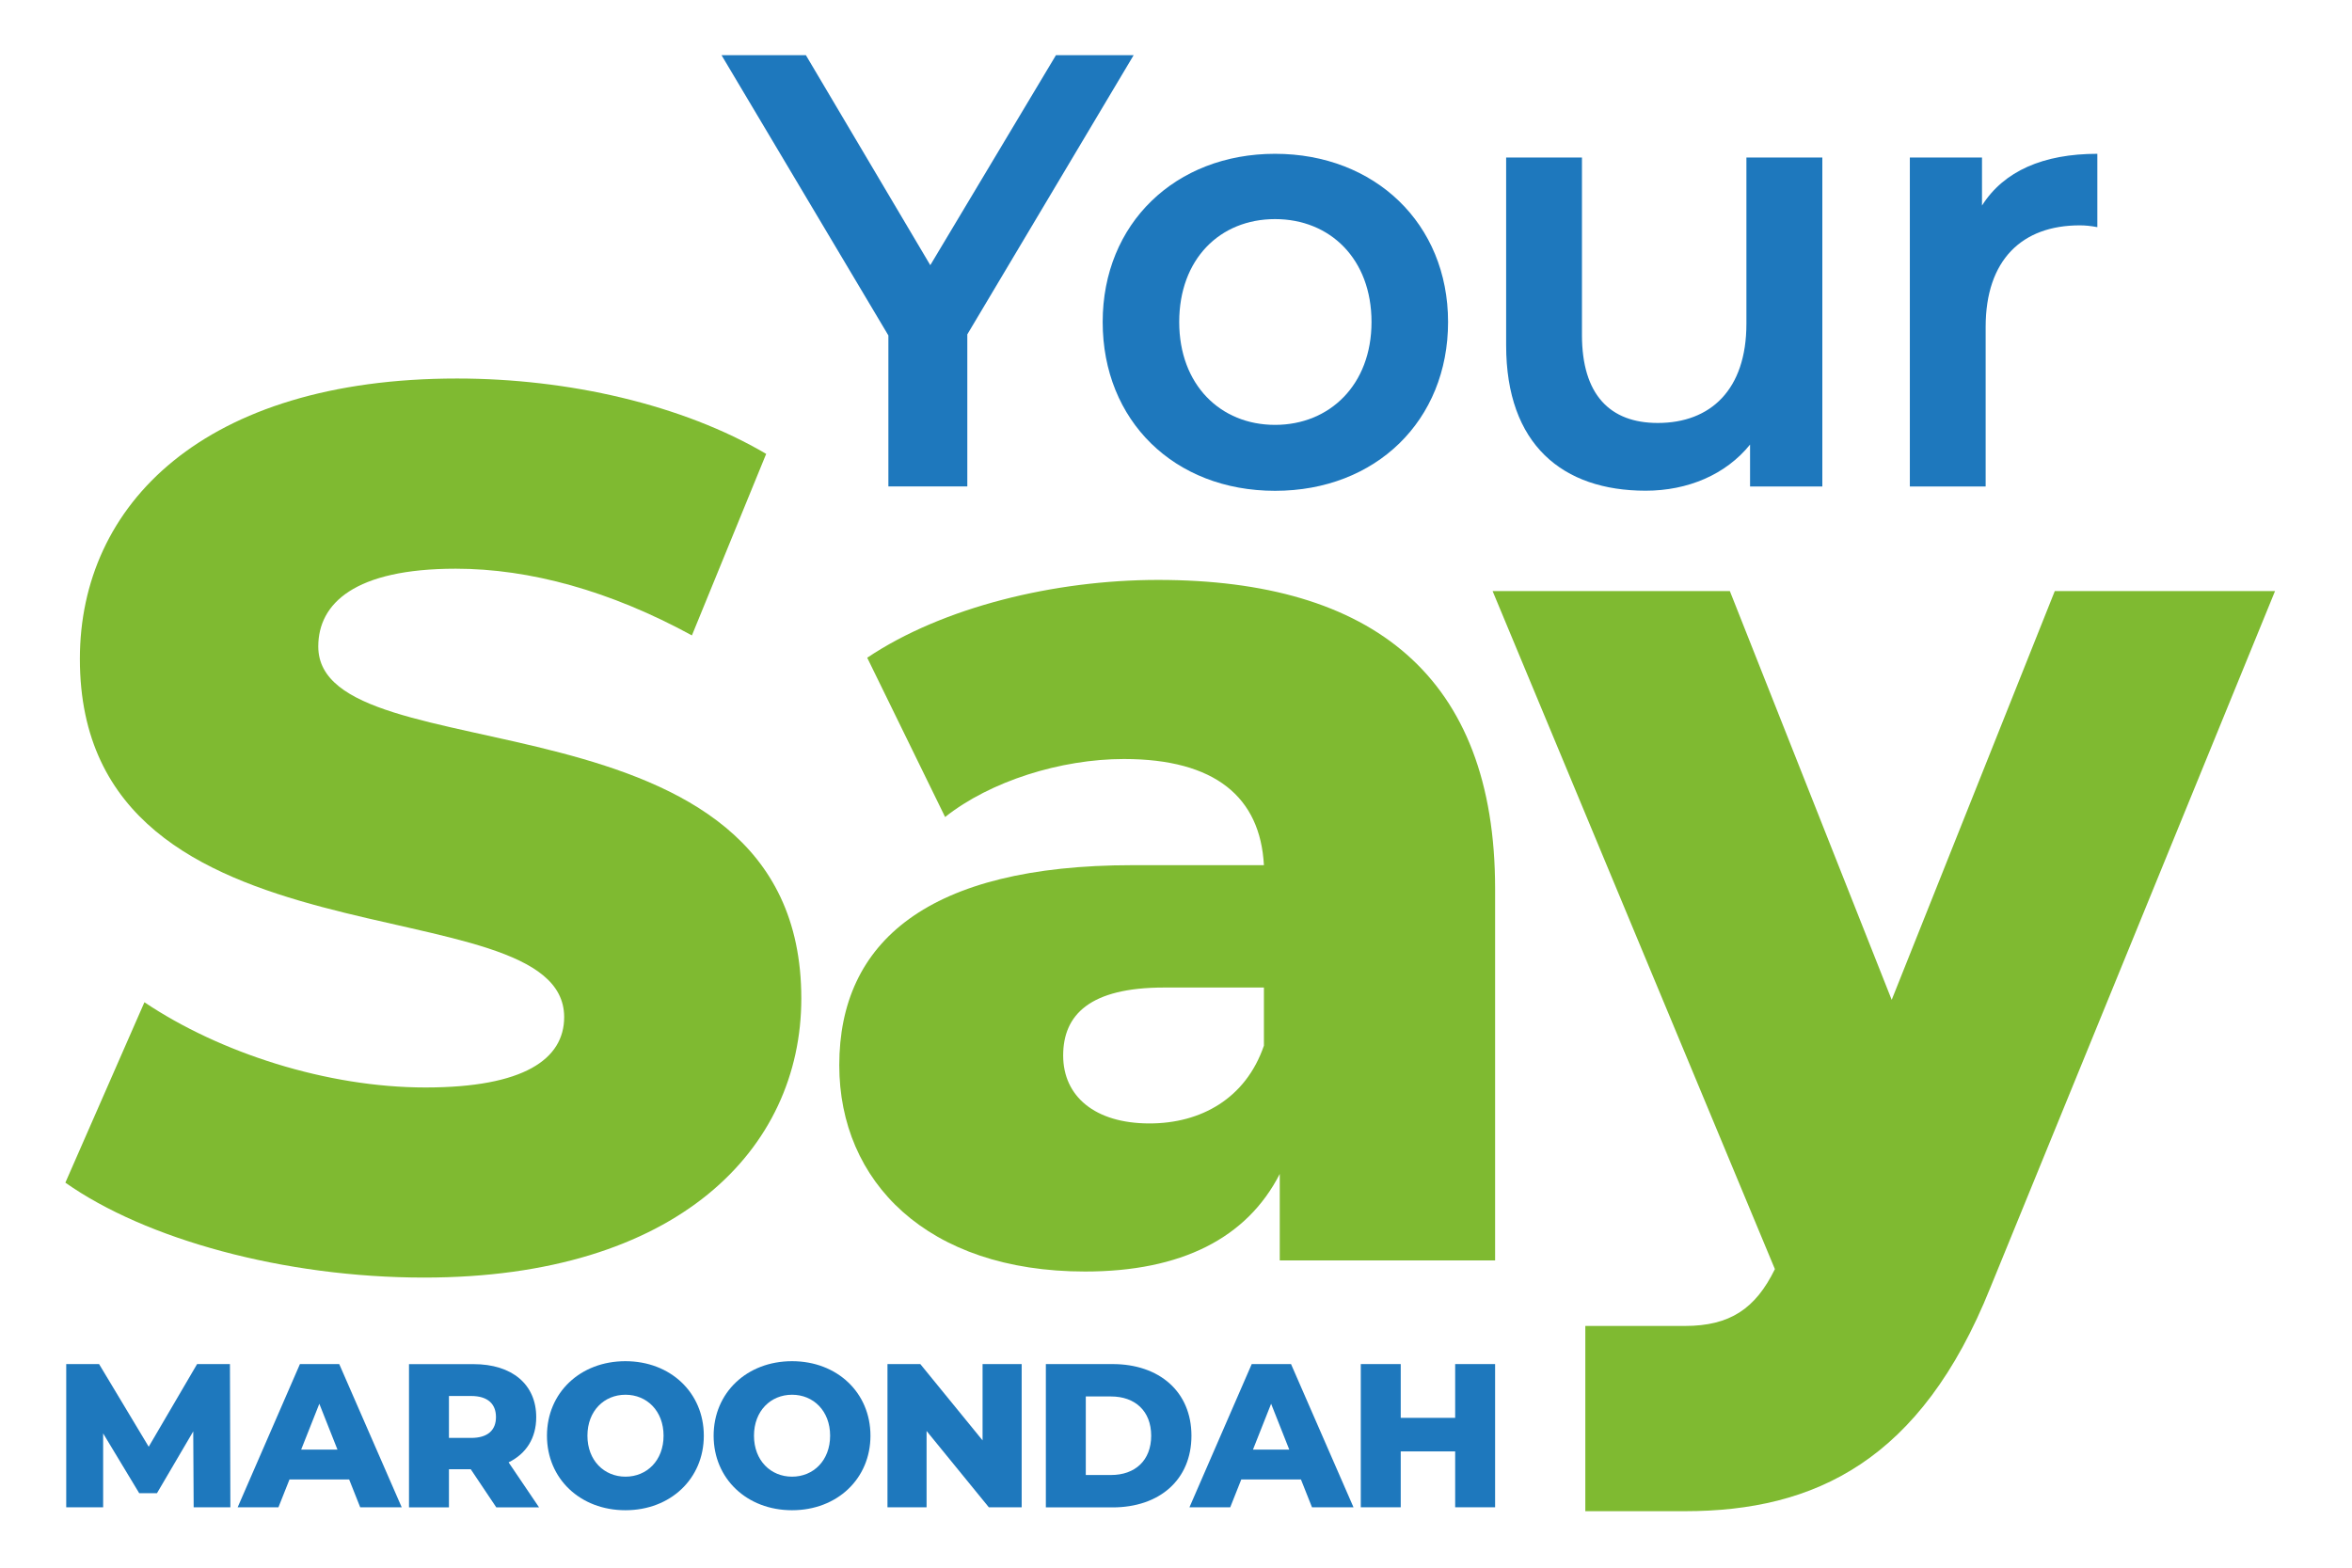
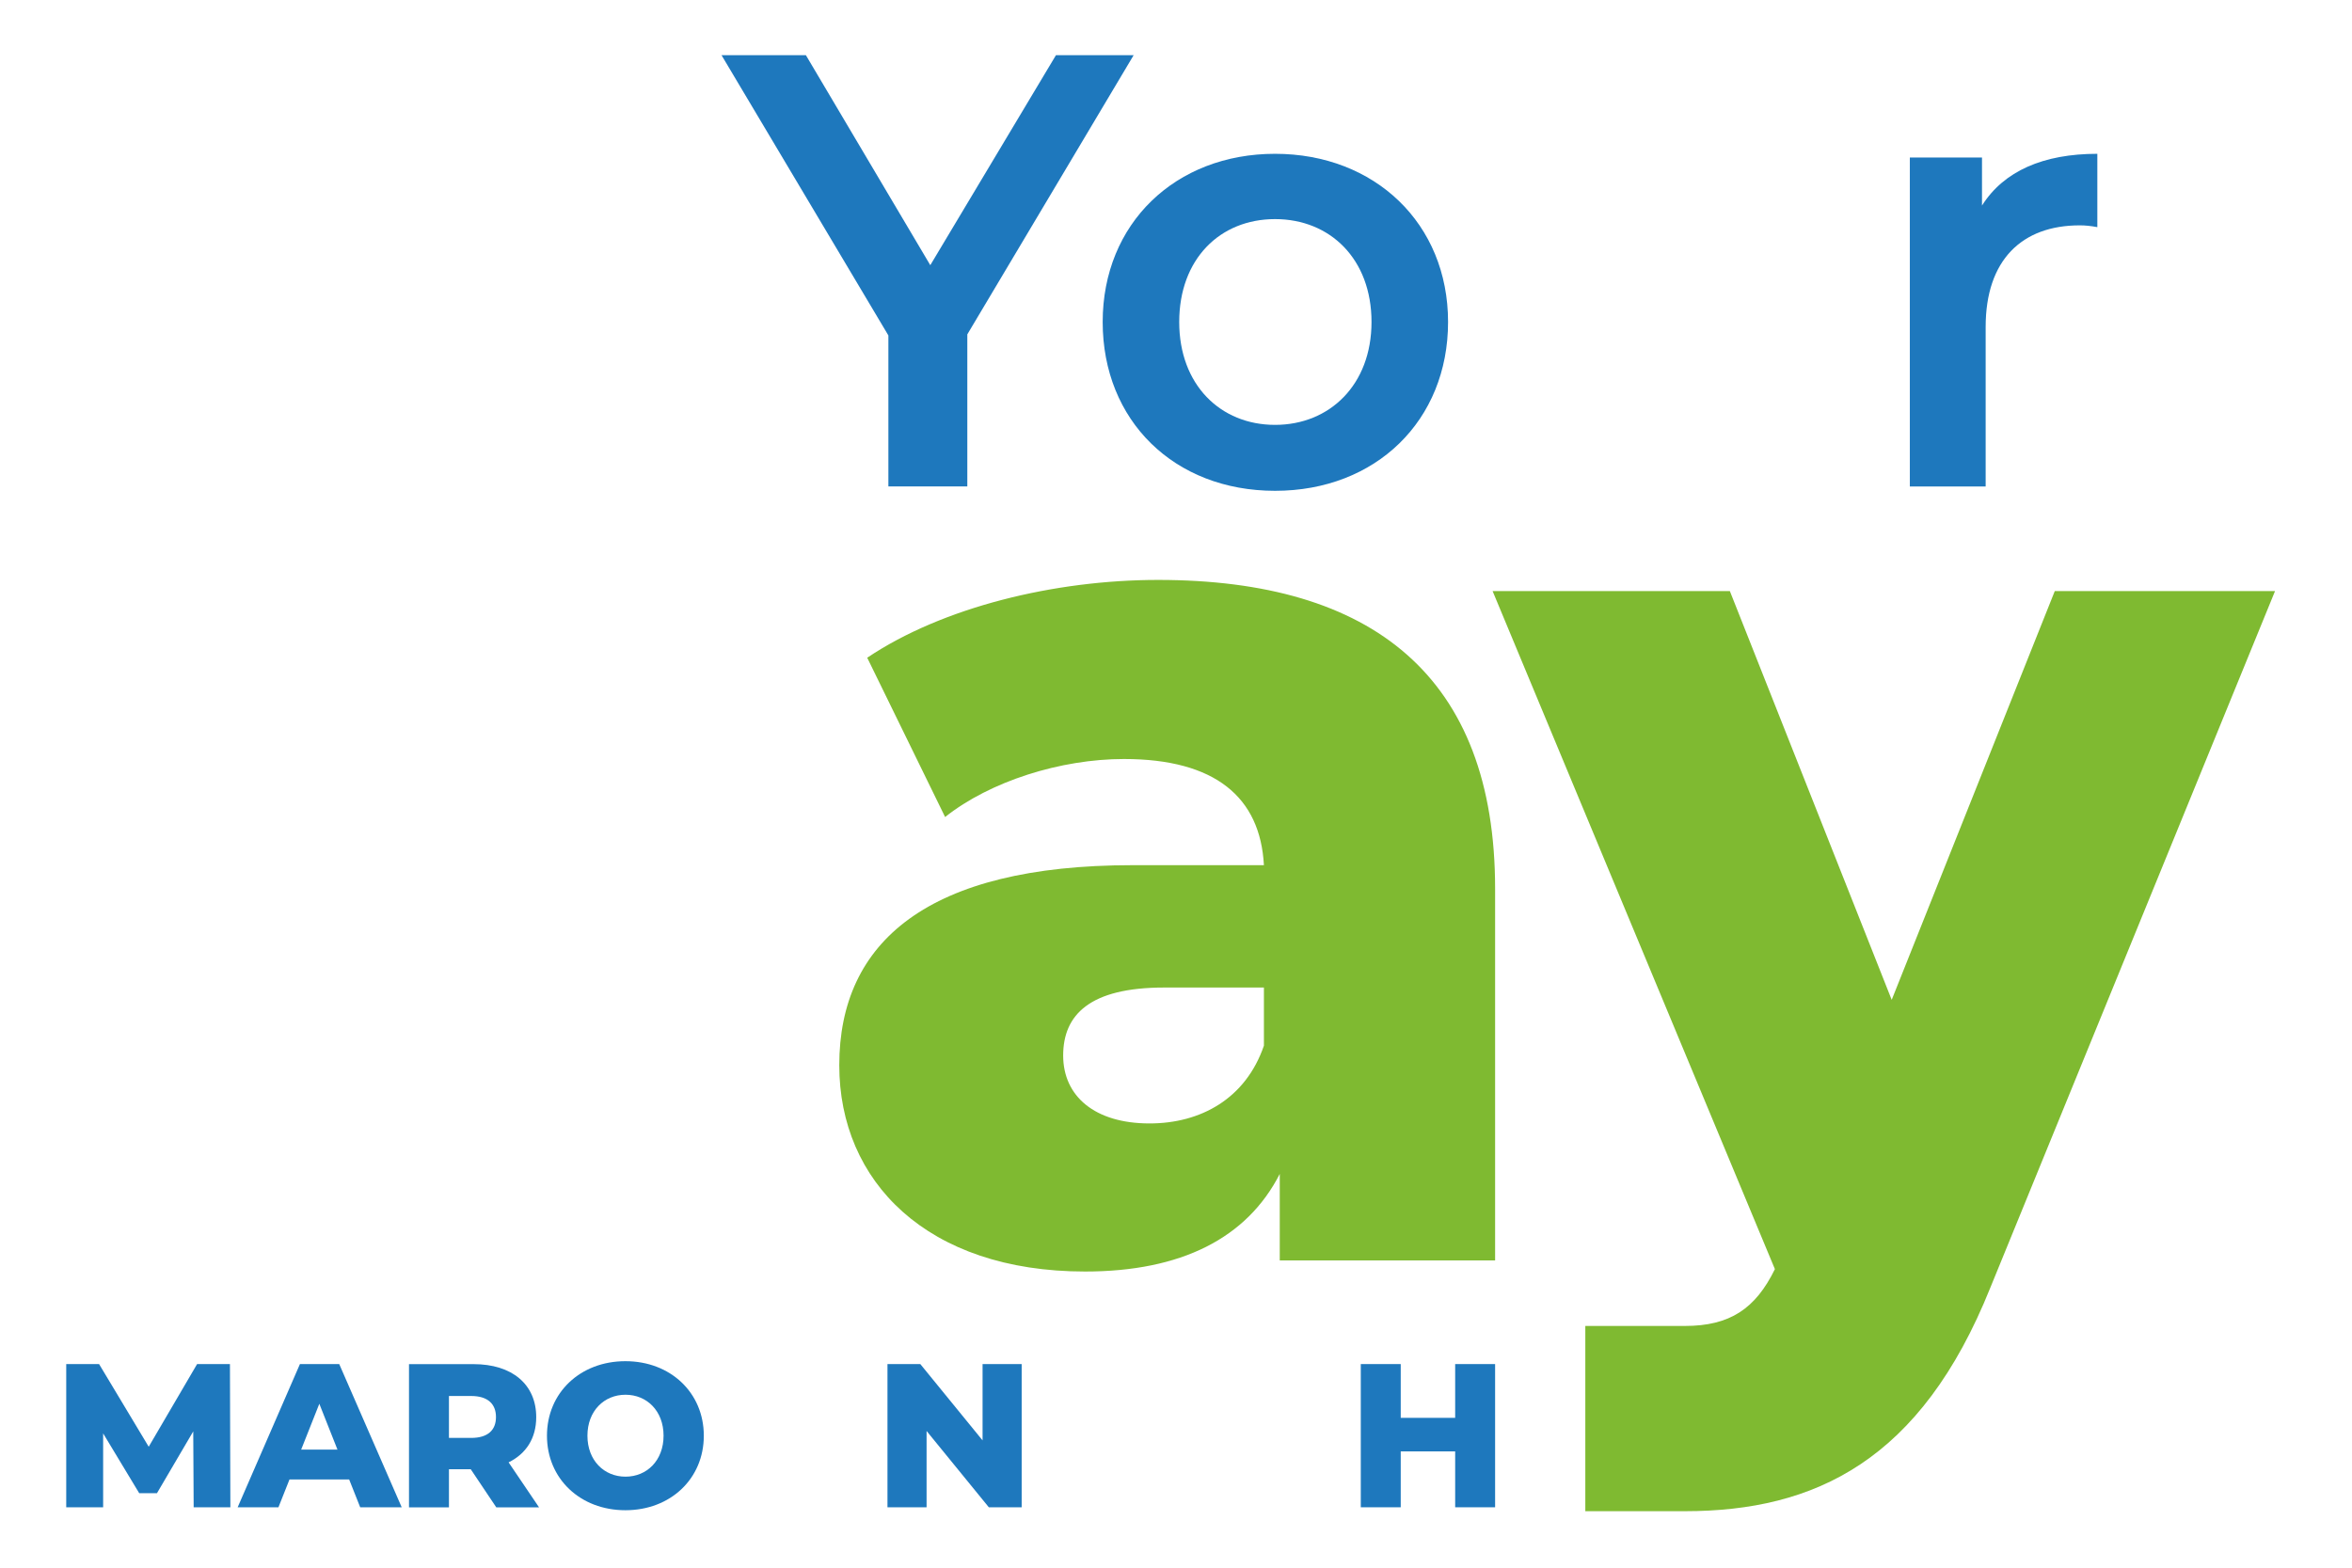
<svg xmlns="http://www.w3.org/2000/svg" width="150" height="100" viewBox="0 0 150 100" fill="none">
-   <path d="M4.17 75.437L9.211 63.932C14.02 67.16 20.85 69.368 27.135 69.368C33.42 69.368 35.98 67.558 35.98 64.878C35.98 56.134 5.094 62.515 5.094 42.03C5.094 32.179 13.009 24.145 29.15 24.145C36.213 24.145 43.509 25.799 48.863 28.952L44.127 40.531C38.927 37.695 33.806 36.277 29.07 36.277C22.626 36.277 20.298 38.485 20.298 41.24C20.298 49.666 51.104 43.367 51.104 63.69C51.104 73.304 43.19 81.494 27.048 81.494C18.123 81.494 9.278 79.05 4.157 75.431L4.17 75.437Z" fill="#7FBA31" />
  <path d="M95.351 56.687V80.399H81.617V74.883C79.523 78.981 75.333 81.108 69.201 81.108C59.111 81.108 53.525 75.356 53.525 67.949C53.525 60.07 59.191 55.188 72.227 55.188H80.607C80.374 50.853 77.501 48.416 71.681 48.416C67.644 48.416 63.149 49.834 60.275 52.116L55.307 41.955C60.116 38.727 67.259 36.992 73.856 36.992C87.517 36.992 95.351 43.136 95.351 56.687ZM80.607 66.693V62.993H74.242C69.507 62.993 67.804 64.728 67.804 67.328C67.804 69.927 69.819 71.662 73.311 71.662C76.57 71.662 79.443 70.089 80.607 66.7V66.693Z" fill="#7FBA31" />
  <path d="M107.455 84.58C110.329 84.58 111.958 83.48 113.195 80.955L95.191 37.703H110.322L120.644 63.778L131.045 37.703H145.092L126.935 82.136C122.513 93.168 115.762 96.396 107.455 96.396H101.104V84.58H107.455Z" fill="#7FBA31" />
  <path d="M61.691 21.324V31.026H56.657V21.398L46.016 3.52H51.396L59.33 16.915L67.344 3.52H72.299L61.698 21.317L61.691 21.324Z" fill="#1E78BD" />
  <path d="M70.324 20.539C70.324 14.253 74.966 9.811 81.317 9.811C87.669 9.811 92.351 14.253 92.351 20.539C92.351 26.825 87.749 31.308 81.317 31.308C74.886 31.308 70.324 26.832 70.324 20.539ZM87.469 20.539C87.469 16.529 84.835 13.976 81.317 13.976C77.799 13.976 75.205 16.529 75.205 20.539C75.205 24.55 77.839 27.102 81.317 27.102C84.796 27.102 87.469 24.55 87.469 20.539Z" fill="#1E78BD" />
-   <path d="M116.22 10.047V31.031H111.611V28.358C110.062 30.282 107.627 31.301 104.954 31.301C99.653 31.301 96.055 28.358 96.055 22.031V10.047H100.89V21.363C100.89 25.177 102.673 26.98 105.725 26.98C109.091 26.98 111.378 24.86 111.378 20.654V10.047H116.213H116.22Z" fill="#1E78BD" />
  <path d="M133.759 9.811V14.489C133.333 14.409 132.987 14.375 132.635 14.375C128.957 14.375 126.636 16.576 126.636 20.856V31.031H121.801V10.047H126.403V13.112C127.793 10.911 130.314 9.811 133.759 9.811Z" fill="#1E78BD" />
  <path d="M12.351 96.147L12.324 91.306L10.01 95.249H8.879L6.578 91.434V96.147H4.224V87.012H6.319L9.484 92.285L12.57 87.012H14.665L14.692 96.147H12.351Z" fill="#1E78BD" />
  <path d="M22.267 94.371H18.463L17.758 96.147H15.157L19.128 87.012H21.635L25.619 96.147H22.972L22.267 94.371ZM21.522 92.467L20.365 89.544L19.207 92.467H21.522Z" fill="#1E78BD" />
  <path d="M30.022 93.72H28.632V96.151H26.084V87.016H30.201C32.655 87.016 34.198 88.305 34.198 90.398C34.198 91.742 33.553 92.734 32.436 93.281L34.378 96.151H31.651L30.022 93.72ZM30.048 89.048H28.632V91.722H30.048C31.106 91.722 31.631 91.229 31.631 90.392C31.631 89.554 31.106 89.048 30.048 89.048Z" fill="#1E78BD" />
  <path d="M34.883 91.581C34.883 88.84 37.005 86.828 39.885 86.828C42.764 86.828 44.886 88.84 44.886 91.581C44.886 94.323 42.764 96.335 39.885 96.335C37.005 96.335 34.883 94.323 34.883 91.581ZM42.319 91.581C42.319 90.001 41.255 88.968 39.891 88.968C38.528 88.968 37.464 90.001 37.464 91.581C37.464 93.161 38.528 94.194 39.891 94.194C41.255 94.194 42.319 93.161 42.319 91.581Z" fill="#1E78BD" />
-   <path d="M45.512 91.581C45.512 88.84 47.633 86.828 50.513 86.828C53.393 86.828 55.514 88.84 55.514 91.581C55.514 94.323 53.393 96.335 50.513 96.335C47.633 96.335 45.512 94.323 45.512 91.581ZM52.941 91.581C52.941 90.001 51.877 88.968 50.513 88.968C49.15 88.968 48.086 90.001 48.086 91.581C48.086 93.161 49.15 94.194 50.513 94.194C51.877 94.194 52.941 93.161 52.941 91.581Z" fill="#1E78BD" />
  <path d="M65.158 87.012V96.147H63.063L59.093 91.279V96.147H56.599V87.012H58.693L62.664 91.88V87.012H65.158Z" fill="#1E78BD" />
-   <path d="M66.7 87.012H70.957C73.936 87.012 75.985 88.774 75.985 91.583C75.985 94.391 73.943 96.154 70.957 96.154H66.7V87.018V87.012ZM70.857 94.088C72.386 94.088 73.417 93.162 73.417 91.583C73.417 90.003 72.386 89.078 70.857 89.078H69.247V94.088H70.857Z" fill="#1E78BD" />
-   <path d="M82.968 94.371H79.164L78.459 96.147H75.858L79.829 87.012H82.336L86.32 96.147H83.673L82.968 94.371ZM82.223 92.467L81.066 89.544L79.909 92.467H82.223Z" fill="#1E78BD" />
  <path d="M95.351 87.012V96.147H92.804V92.582H89.332V96.147H86.785V87.012H89.332V90.442H92.804V87.012H95.351Z" fill="#1E78BD" />
</svg>